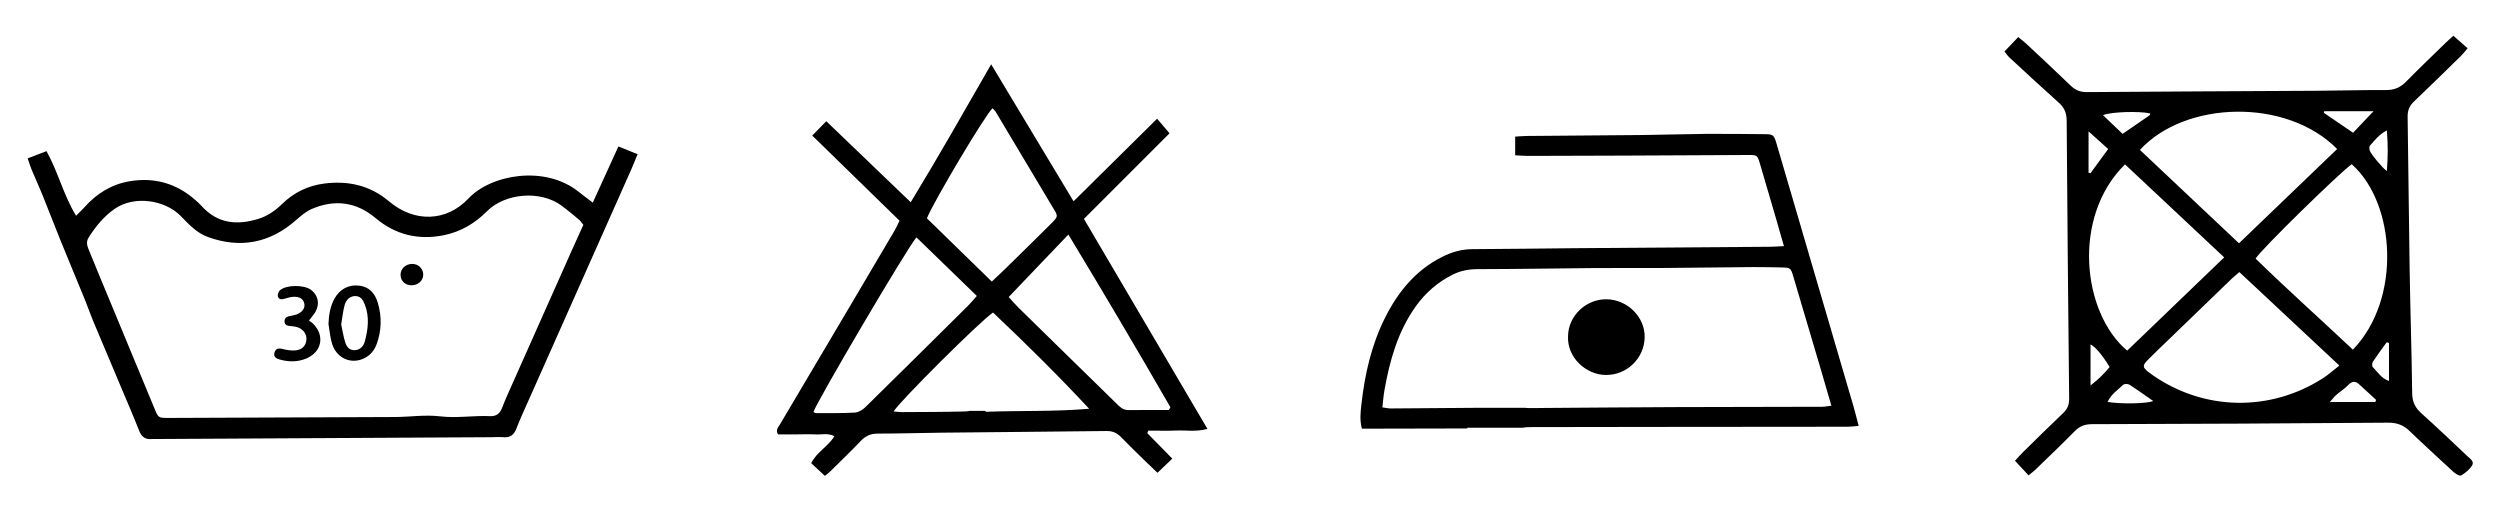
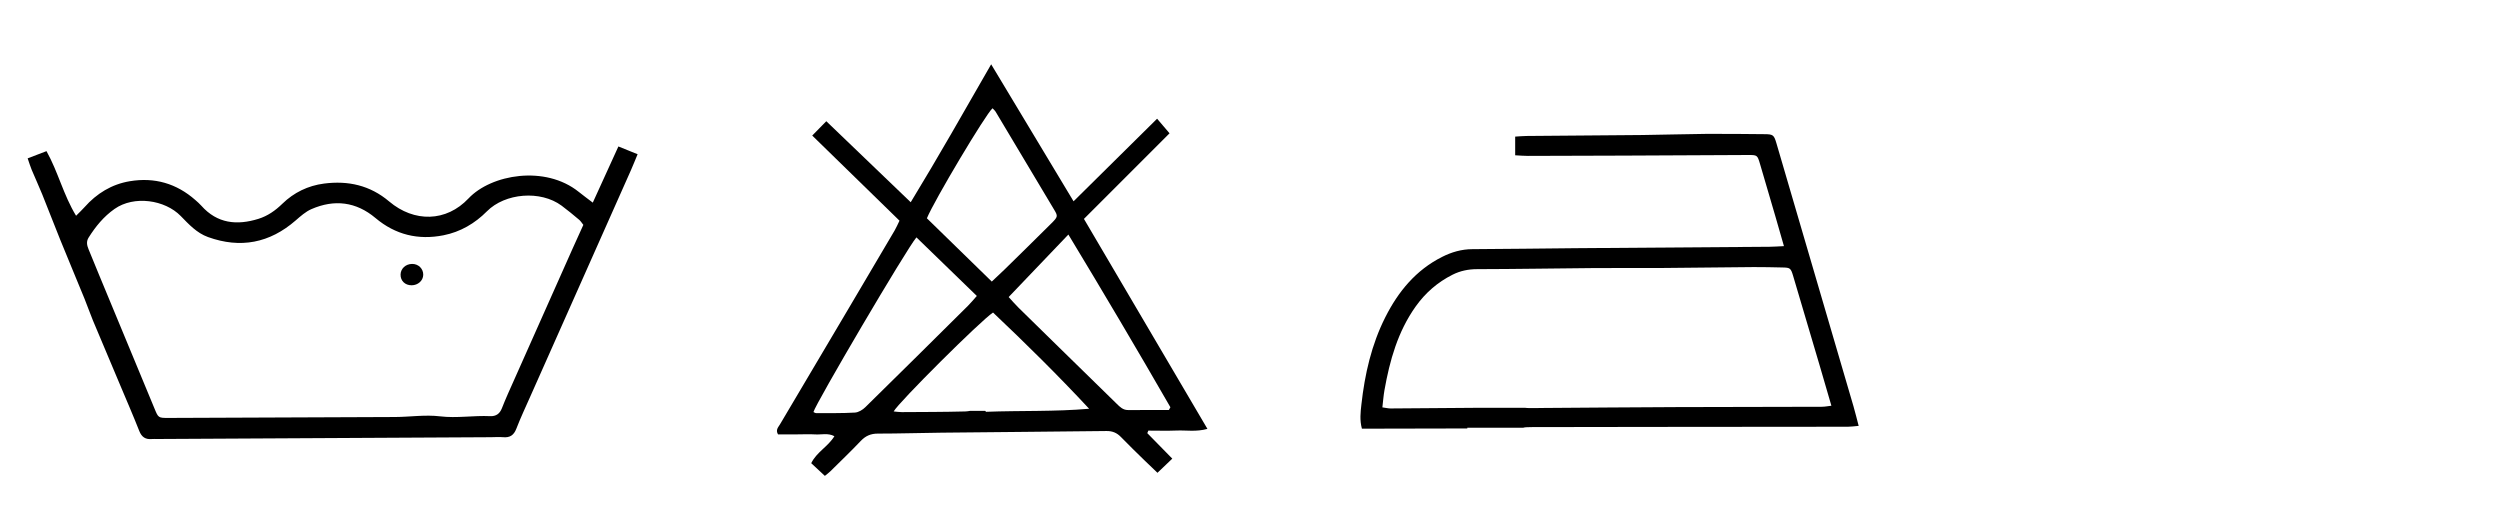
<svg xmlns="http://www.w3.org/2000/svg" id="Layer_1" viewBox="0 0 2437.33 492.66">
  <defs>
    <style>.cls-1{fill:#000;stroke-width:0px;}</style>
  </defs>
-   <path class="cls-1" d="M1977.66,463.4c-4.58-4.93-8.56-9.21-13.19-14.19,3.1-3.33,5.43-6.03,7.96-8.52,12.99-12.75,25.91-25.57,39.12-38.09,4.22-4,5.79-8.29,5.73-14.08-.96-90.3-1.81-180.61-2.42-270.91-.05-7.28-2.17-12.58-7.59-17.41-16.4-14.64-32.48-29.63-48.63-44.54-1.41-1.3-2.43-3.02-4.39-5.5,4.48-4.68,8.73-9.12,13.42-14.03,3.53,2.94,5.87,4.7,8,6.69,14.35,13.44,28.76,26.8,42.89,40.47,4.59,4.44,9.28,6.55,15.89,6.5,74.98-.61,149.96-.86,224.95-1.31,22.32-.13,44.65-.81,66.97-.7,7.96.04,13.89-2.55,19.41-8.18,12.83-13.08,26.12-25.72,39.24-38.52,1.88-1.84,3.88-3.56,6.82-6.24,4.49,3.94,8.82,7.73,13.91,12.19-2.52,2.95-4.22,5.27-6.25,7.26-15.25,14.91-30.45,29.87-45.93,44.55-4.45,4.22-6.41,8.7-6.31,14.89.79,49.97,1.17,99.95,1.98,149.92.65,39.97,1.98,79.94,2.46,119.91.1,8.51,3.15,14.21,9.28,19.69,15.15,13.54,29.82,27.63,44.63,41.55,2.61,2.45,6.88,5.16,4.5,8.97-2.5,3.99-6.57,7.36-10.67,9.79-1.37.81-5.43-1.6-7.45-3.43-11.86-10.73-23.48-21.71-35.18-32.62-2.44-2.27-4.88-4.54-7.23-6.9-5.88-5.92-12.43-8.6-21.29-8.53-96.28.81-192.57,1.19-288.86,1.46-6.87.02-11.92,1.96-16.73,6.85-12.61,12.83-25.66,25.22-38.57,37.75-1.39,1.35-2.99,2.47-6.45,5.29ZM2278.57,145.26c-49.87-50.32-148.58-46.91-192.27.91,31.87,30.04,63.75,60.09,96.55,91.01,32.52-31.23,64.11-61.57,95.72-91.92ZM2183.22,265.27c-3.09,2.67-5.4,4.48-7.5,6.51-21.08,20.32-42.14,40.66-63.19,61.01-6.22,6.01-12.52,11.94-18.57,18.12-5.38,5.49-5.16,7.25.68,11.85,1.31,1.03,2.66,1.99,4.03,2.95,50.07,34.89,114.69,36.08,166.24,2.9,5.19-3.34,9.81-7.55,15.79-12.22-33.13-30.97-65.11-60.86-97.47-91.12ZM2071.74,160.25c-52.12,51.22-41.65,144.85,2.13,181.6,31.18-29.99,62.46-60.06,94.56-90.93-32.87-30.82-64.8-60.76-96.7-90.67ZM2293.92,340.9c47.43-49.12,42.02-142.45-1.17-180.8-11.19,7.73-89.64,84.36-93.68,92.04,30.66,29.91,62.87,58.68,94.85,88.76ZM2314.03,108.4h-48.02c-.16.52-.31,1.04-.47,1.56,9.31,6.35,18.62,12.7,28.55,19.47,6.7-7.06,12.97-13.68,19.94-21.03ZM2315.69,391.95c.29-.69.59-1.38.88-2.07-5.56-5.12-11.07-10.28-16.69-15.33-3.53-3.17-6.69-3.09-10.26.59-3.64,3.75-8.15,6.64-12.13,10.08-1.74,1.51-3.12,3.44-6.04,6.73h44.24ZM2054.76,391.85c12.79,2.19,37.59,1.74,44.57-.81-7.91-5.51-15.41-10.96-23.21-15.95-1.52-.97-5.09-1-6.21.09-5.15,4.97-11.53,8.94-15.15,16.66ZM2096.4,110.64c-9.88-2.45-38.33-1.74-46.15,1.64,6.66,6.34,12.95,12.33,19.15,18.22,9.62-6.6,18.03-12.34,26.4-18.16.4-.28.41-1.12.59-1.71ZM2038.13,375.81c8.03-6.24,13.62-11.89,18.63-18-7.2-11.78-13.95-19.71-18.63-22.03v40.03ZM2036.19,168.45c.64.13,1.28.25,1.92.38,5.6-7.66,11.19-15.31,17.21-23.55-6.32-5.67-12.07-10.84-19.13-17.19v40.36ZM2326.99,127.18c-7.93,4.14-11.96,9.78-16.45,14.83-.82.92-.64,3.15-.26,4.61.87,3.33,13.06,17.85,16.74,20.13,1.05-12.97,1.2-25.62-.03-39.58ZM2329.1,334.46c-.73-.27-1.46-.55-2.2-.82-4.55,6.32-9.23,12.54-13.52,19.03-.85,1.29-.93,4.4,0,5.31,4.72,4.66,8.22,10.92,15.72,13.44v-36.96Z" />
  <path class="cls-1" d="M26.95,154.39c6.51-2.5,12.18-4.67,18.37-7.04,11.42,20.43,16.42,42.52,28.84,63,3.39-3.42,5.94-5.76,8.22-8.34,11.9-13.43,26.51-22.39,44.21-25.34,24.05-4.01,45.49,2.16,63.87,18.36,2,1.76,4.04,3.51,5.8,5.5,15.54,17.53,34.82,19.35,55.73,12.82,8.93-2.79,16.42-8.01,23.34-14.76,11.15-10.86,24.97-17.61,40.61-19.62,23.5-3.01,44.78,1.66,63.45,17.43,24.4,20.61,55.68,20.1,77.41-2.98,22.06-23.42,74.63-32.69,107.45-6.34,4.11,3.3,8.37,6.42,13.67,10.47,8.4-18.41,16.45-36.07,24.97-54.76,6.54,2.65,12.19,4.93,18.73,7.58-2.46,5.89-4.39,10.77-6.51,15.56-32.73,73.62-65.49,147.23-98.22,220.86-4.6,10.35-9.41,20.62-13.5,31.17-2.43,6.28-6.21,8.89-12.82,8.29-3.96-.36-7.99-.03-11.99,0-108.55.58-217.1,1.16-325.65,1.75-1.67,0-3.34-.12-5,.03-6.14.55-9.83-1.94-12.16-7.86-5.86-14.85-12.22-29.5-18.42-44.22-8.9-21.14-17.89-42.24-26.71-63.41-2.94-7.06-5.4-14.32-8.29-21.4-7.79-19.07-15.78-38.06-23.53-57.15-6-14.79-11.68-29.72-17.66-44.52-3.24-8.01-6.9-15.85-10.23-23.83-1.37-3.28-2.39-6.72-3.97-11.25ZM568.74,219.25c-1.58-1.96-2.61-3.73-4.08-4.96-5.62-4.7-11.23-9.42-17.12-13.77-20.59-15.23-55.14-12.35-72.85,5.52-11.66,11.77-25.87,20.09-42.29,23.34-24.6,4.87-46.85-.43-66.3-16.8-18.93-15.93-40.11-18.47-62.52-8.69-5.62,2.46-10.55,6.87-15.27,10.98-25.39,22.11-53.84,27.64-85.51,16.24-11.04-3.98-18.77-12.5-26.67-20.58-15.3-15.66-45.38-20.24-64.47-6.82-10.62,7.47-18.45,17.11-25.25,27.88-2.45,3.88-1.66,7.59-.08,11.42,3.44,8.31,6.8,16.65,10.24,24.95,17.98,43.37,36,86.72,53.95,130.1,3.82,9.22,3.71,9.44,13.71,9.4,73.62-.24,147.25-.51,220.87-.9,14.65-.08,29.5-2.39,43.89-.66,16.46,1.97,32.56-.95,48.8-.18,5.85.28,9.4-2.38,11.49-7.61,1.85-4.64,3.73-9.27,5.76-13.83,21.11-47.45,42.25-94.88,63.39-142.32,3.38-7.57,6.84-15.11,10.29-22.72Z" />
-   <path class="cls-1" d="M320.24,315.85c.39-8.59,1.57-16.75,5.62-24.31,5.14-9.58,14.09-14.47,24.81-13.01,9.76,1.32,15.1,7.94,17.71,16.81,3.97,13.47,3.68,26.96-1.19,40.21-2.54,6.9-7.2,11.97-14.12,14.62-12.2,4.67-25.03-1.57-29.24-14.8-1.99-6.26-2.45-13-3.6-19.52ZM332.65,316.3c1.11,5.16,2.04,11.38,3.88,17.33,1.28,4.15,3.86,7.93,9.16,7.77,5.51-.16,8.7-3.9,9.94-8.45,3.27-11.97,4.74-24.14-.03-36.16-1.62-4.09-3.67-7.99-8.95-8.14-4.78-.14-9.06,2.92-10.68,8.85-1.56,5.72-2.12,11.71-3.33,18.81Z" />
-   <path class="cls-1" d="M301.23,312.54c1.47,1.05,2.67,1.71,3.61,2.62,12.12,11.65,9.16,27.99-6.44,34.44-8.25,3.41-16.88,3.33-25.45.98-3.39-.93-6.58-2.37-5.35-6.8,1.13-4.06,3.96-4.54,7.84-3.56,3.81.97,7.86,1.64,11.76,1.46,6.94-.33,10.91-4.22,11.52-10.21.57-5.61-3.08-10.73-9.21-12.6-1.88-.58-3.91-.76-5.89-.93-3.18-.27-6.27-.8-6.24-4.82.03-3.84,3.1-4.64,6.18-5.22,1.95-.37,3.96-.7,5.8-1.41,5.45-2.13,8.23-6.22,7.33-10.44-.98-4.6-4.51-7.01-10.74-6.68-2.92.16-5.81,1.15-8.66,1.94-2.89.8-5.75.73-6.41-2.54-.35-1.78.7-4.63,2.11-5.83,6.45-5.45,23.49-5.4,30.31-.3,6.84,5.12,8.64,13.67,4.25,21.35-1.46,2.56-3.5,4.78-6.32,8.56Z" />
  <path class="cls-1" d="M401.26,278.13c-6.37.02-10.89-4.41-10.73-10.51.15-5.81,5.02-10.26,11.27-10.31,6.13-.05,10.94,4.67,10.83,10.63-.11,5.69-5.12,10.18-11.37,10.2Z" />
-   <path class="cls-1" d="M1528.75,327.67c.2-19.76,17.54-36.26,37.72-35.9,20.23.36,37.25,17.33,36.97,36.88-.29,20.65-17.27,37.11-37.91,36.92-19.45-.18-37.9-17.17-36.78-37.91Z" />
  <path class="cls-1" d="M1807.18,396.66c-14.76-50.5-29.58-100.99-44.38-151.48-10.3-35.15-20.56-70.31-30.89-105.46-2.43-8.26-3.26-8.85-11.85-8.91-18.97-.14-37.93-.43-56.9-.28-20.62.16-41.24.89-61.86,1.11-37.65.4-75.29.6-112.94.93-3.57.03-7.13.39-11.17.63v18.2c4.46.23,8.36.61,12.26.6,31.33-.05,62.65-.15,93.98-.29,40.27-.18,80.54-.44,120.8-.59,9.01-.03,9.1.09,11.66,8.71,5.12,17.22,10.13,34.47,15.16,51.71,2.58,8.85,5.1,17.72,8.17,28.43-6.14.28-10.07.59-14,.62-62.92.48-125.84.88-188.76,1.38-33.65.27-67.3.82-100.96.95-10.64.04-20.3,2.87-29.66,7.6-25.5,12.88-42.6,33.69-55.19,58.61-13.56,26.81-20.09,55.66-23.39,85.29-.83,7.46-1.77,15.11.5,23.5,3.47,0,6.73,0,9.99,0,30.93-.07,61.85-.15,92.78-.2v-.67h54.32c1.15-.35,2.43-.52,3.86-.54,1.67-.03,3.33-.1,5-.11,38.98-.07,77.97-.14,116.95-.18,63.65-.06,127.31-.08,190.96-.17,3.12,0,6.24-.49,10.45-.85-1.87-7.08-3.25-12.85-4.91-18.54ZM1776.49,396.57c-47.3.14-94.59.13-141.89.32-43.96.18-87.93.57-131.89.87-3.66.03-7.33.19-10.99.11-2.18-.04-3.86-.12-5.18-.32h-42.24c-29.52.28-59.04.5-88.56.67-2.27.01-4.54-.57-8.02-1.05.69-5.82,1.07-11.34,2.03-16.76,5.15-29.05,13-57.09,30.43-81.6,9.47-13.31,21.39-23.66,35.94-30.98,7.54-3.79,15.43-5.41,24.05-5.42,38.29-.07,76.57-.76,114.85-1.07,21.65-.17,43.3.09,64.95-.06,29.93-.2,59.85-.66,89.78-.89,9.32-.07,18.64.22,27.96.39,7.45.14,8.16.52,10.41,8.02,8.77,29.34,17.42,58.71,26.08,88.07,3.67,12.43,7.26,24.87,11.28,38.69-3.51.41-6.25.99-8.99,1Z" />
  <path class="cls-1" d="M1056.77,213.41c28.22-28.22,55.9-55.9,83.45-83.45-3.92-4.6-7.7-9.03-12.13-14.22-27.64,27.33-54.04,53.42-81.45,80.52-26.88-44.7-52.87-87.92-80.32-133.57-26.49,46.08-51.38,90.08-78.44,134.48-27.75-26.63-54.52-52.33-82.3-78.99-4.86,4.95-8.94,9.11-13.71,13.98,28.77,28.06,56.78,55.38,85.08,82.99-1.77,3.59-3.03,6.64-4.68,9.45-15.02,25.55-30.1,51.06-45.19,76.57-22.22,37.54-44.5,75.05-66.69,112.61-1.6,2.7-4.45,5.28-1.89,9.71,5.91,0,12.17,0,18.44,0,6,0,12.01-.33,17.99.04,5.97.37,12.29-1.62,18.55,1.74-6.24,10.22-17.32,15.43-22.59,26.31,4.59,4.27,8.84,8.22,13.3,12.37,2.34-1.93,3.95-3.07,5.33-4.44,9.95-9.83,20.06-19.52,29.7-29.66,4.71-4.96,9.78-7.13,16.67-7.12,20.65.01,41.3-.68,61.96-.9,53.64-.57,107.28-.97,160.92-1.62,5.8-.07,10.15,1.77,14.13,5.9,7.63,7.91,15.57,15.52,23.42,23.21,3.75,3.68,7.58,7.27,12.13,11.62,5.07-4.84,9.51-9.08,14.45-13.8-8.91-9.08-16.64-16.97-24.37-24.85.34-.82.68-1.65,1.02-2.47,9.2,0,18.41.3,27.6-.08,9.38-.4,18.95,1.46,30.01-1.61-40.42-68.72-80.14-136.27-120.38-204.69ZM967.64,105.55c1.03,1.13,2.31,2.15,3.09,3.46,19.14,31.96,38.27,63.93,57.31,95.95,3.41,5.73,3.26,6.56-2.92,12.71-15.09,15.03-30.31,29.93-45.51,44.84-3.76,3.69-7.65,7.24-12.68,12-21.86-21.32-42.73-41.67-63.27-61.7,7.11-17.32,57.37-101.62,63.98-107.25ZM843.67,396.96c-2.64,2.59-6.64,5.06-10.15,5.27-12.6.73-25.27.49-37.91.53-.86,0-1.73-.69-2.56-1.05,1.87-7.84,91.19-159.76,100.41-170.28,19.74,19.15,38.98,37.81,58.87,57.09-3.36,3.76-5.81,6.81-8.58,9.55-33.3,33.03-66.6,66.06-100.09,98.89ZM961.28,401.47c-.22-.27-.47-.57-.73-.88h-14.9c-1.57.29-3.11.5-4.65.54-20.62.54-41.25.53-61.87.65-2.54.01-5.09-.41-7.86-.66,4.27-8.29,85.1-88.86,96.87-96.43,31.74,30.04,63.08,60.93,93.69,93.81-33.44,2.92-66.59,1.68-100.54,2.97ZM1139.59,399.74c-13.29,0-26.58-.05-39.86.02-4.88.03-7.87-3.02-10.99-6.08-18.56-18.18-37.15-36.32-55.73-54.49-13.33-13.04-26.69-26.06-39.96-39.17-3.49-3.45-6.69-7.2-9.67-10.43,19.39-20.29,38.15-39.92,58.22-60.93,34.38,56.89,67.26,112.44,99.47,168.39l-1.48,2.69Z" />
</svg>